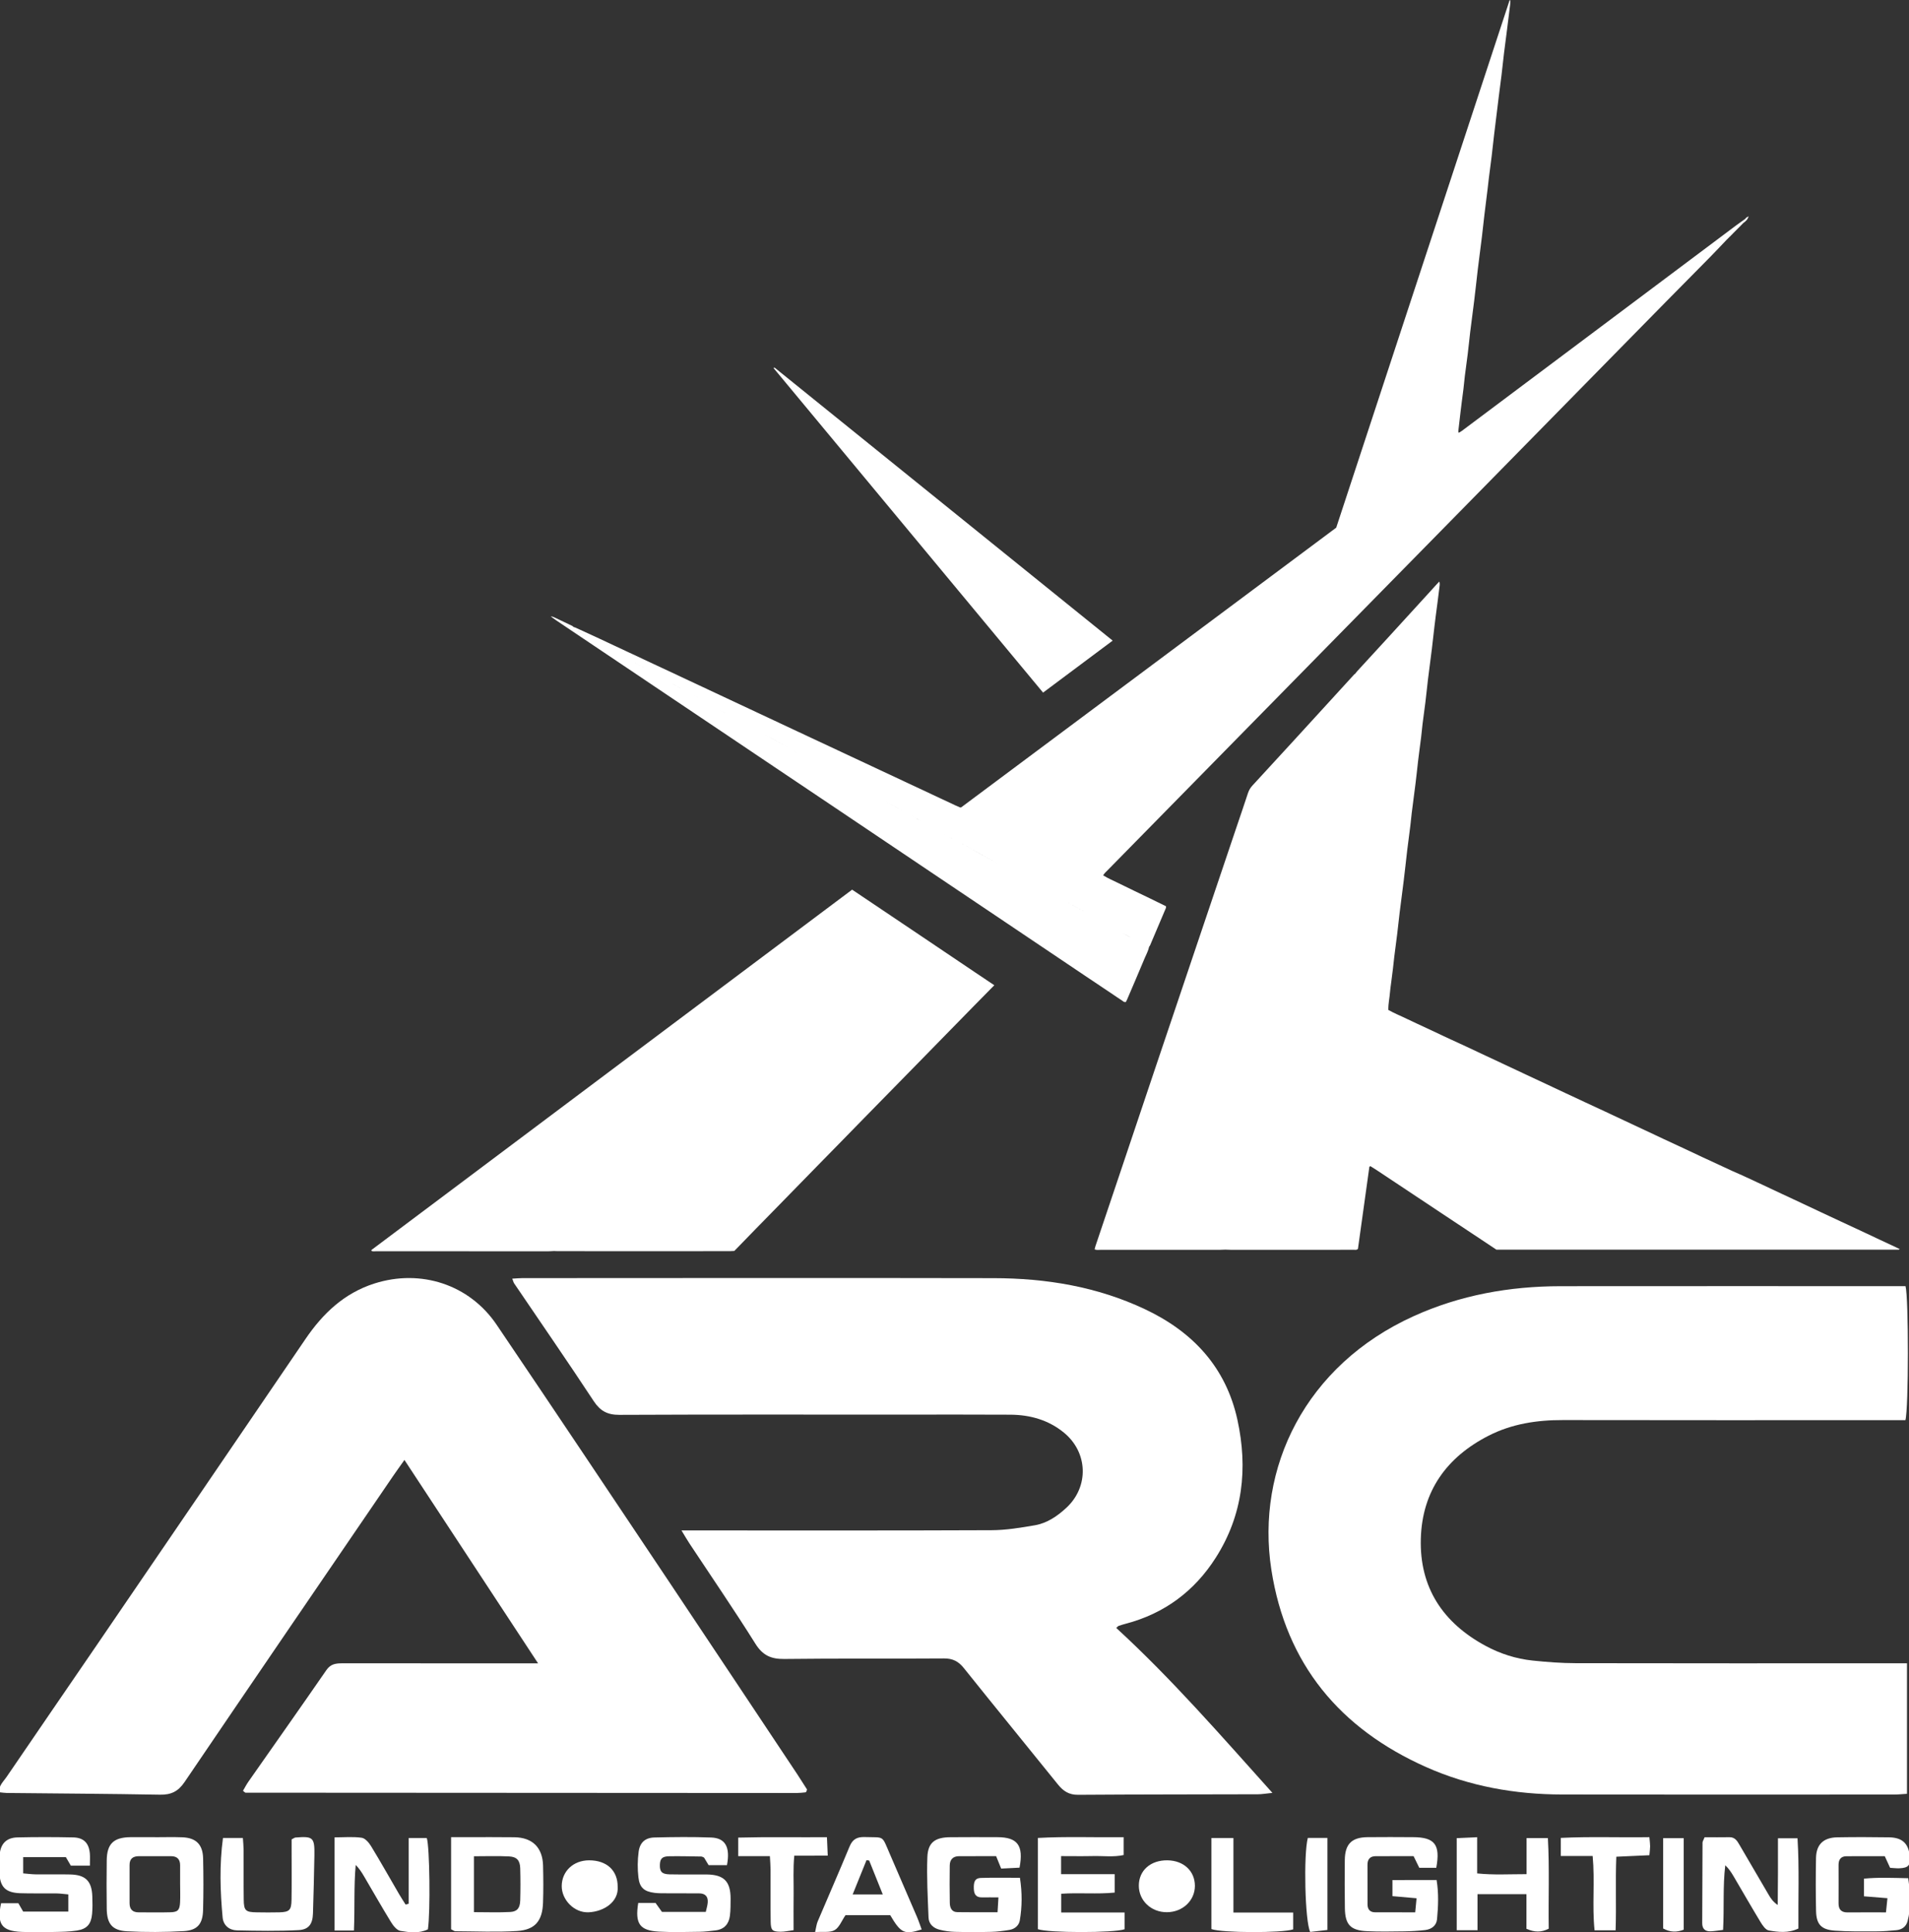
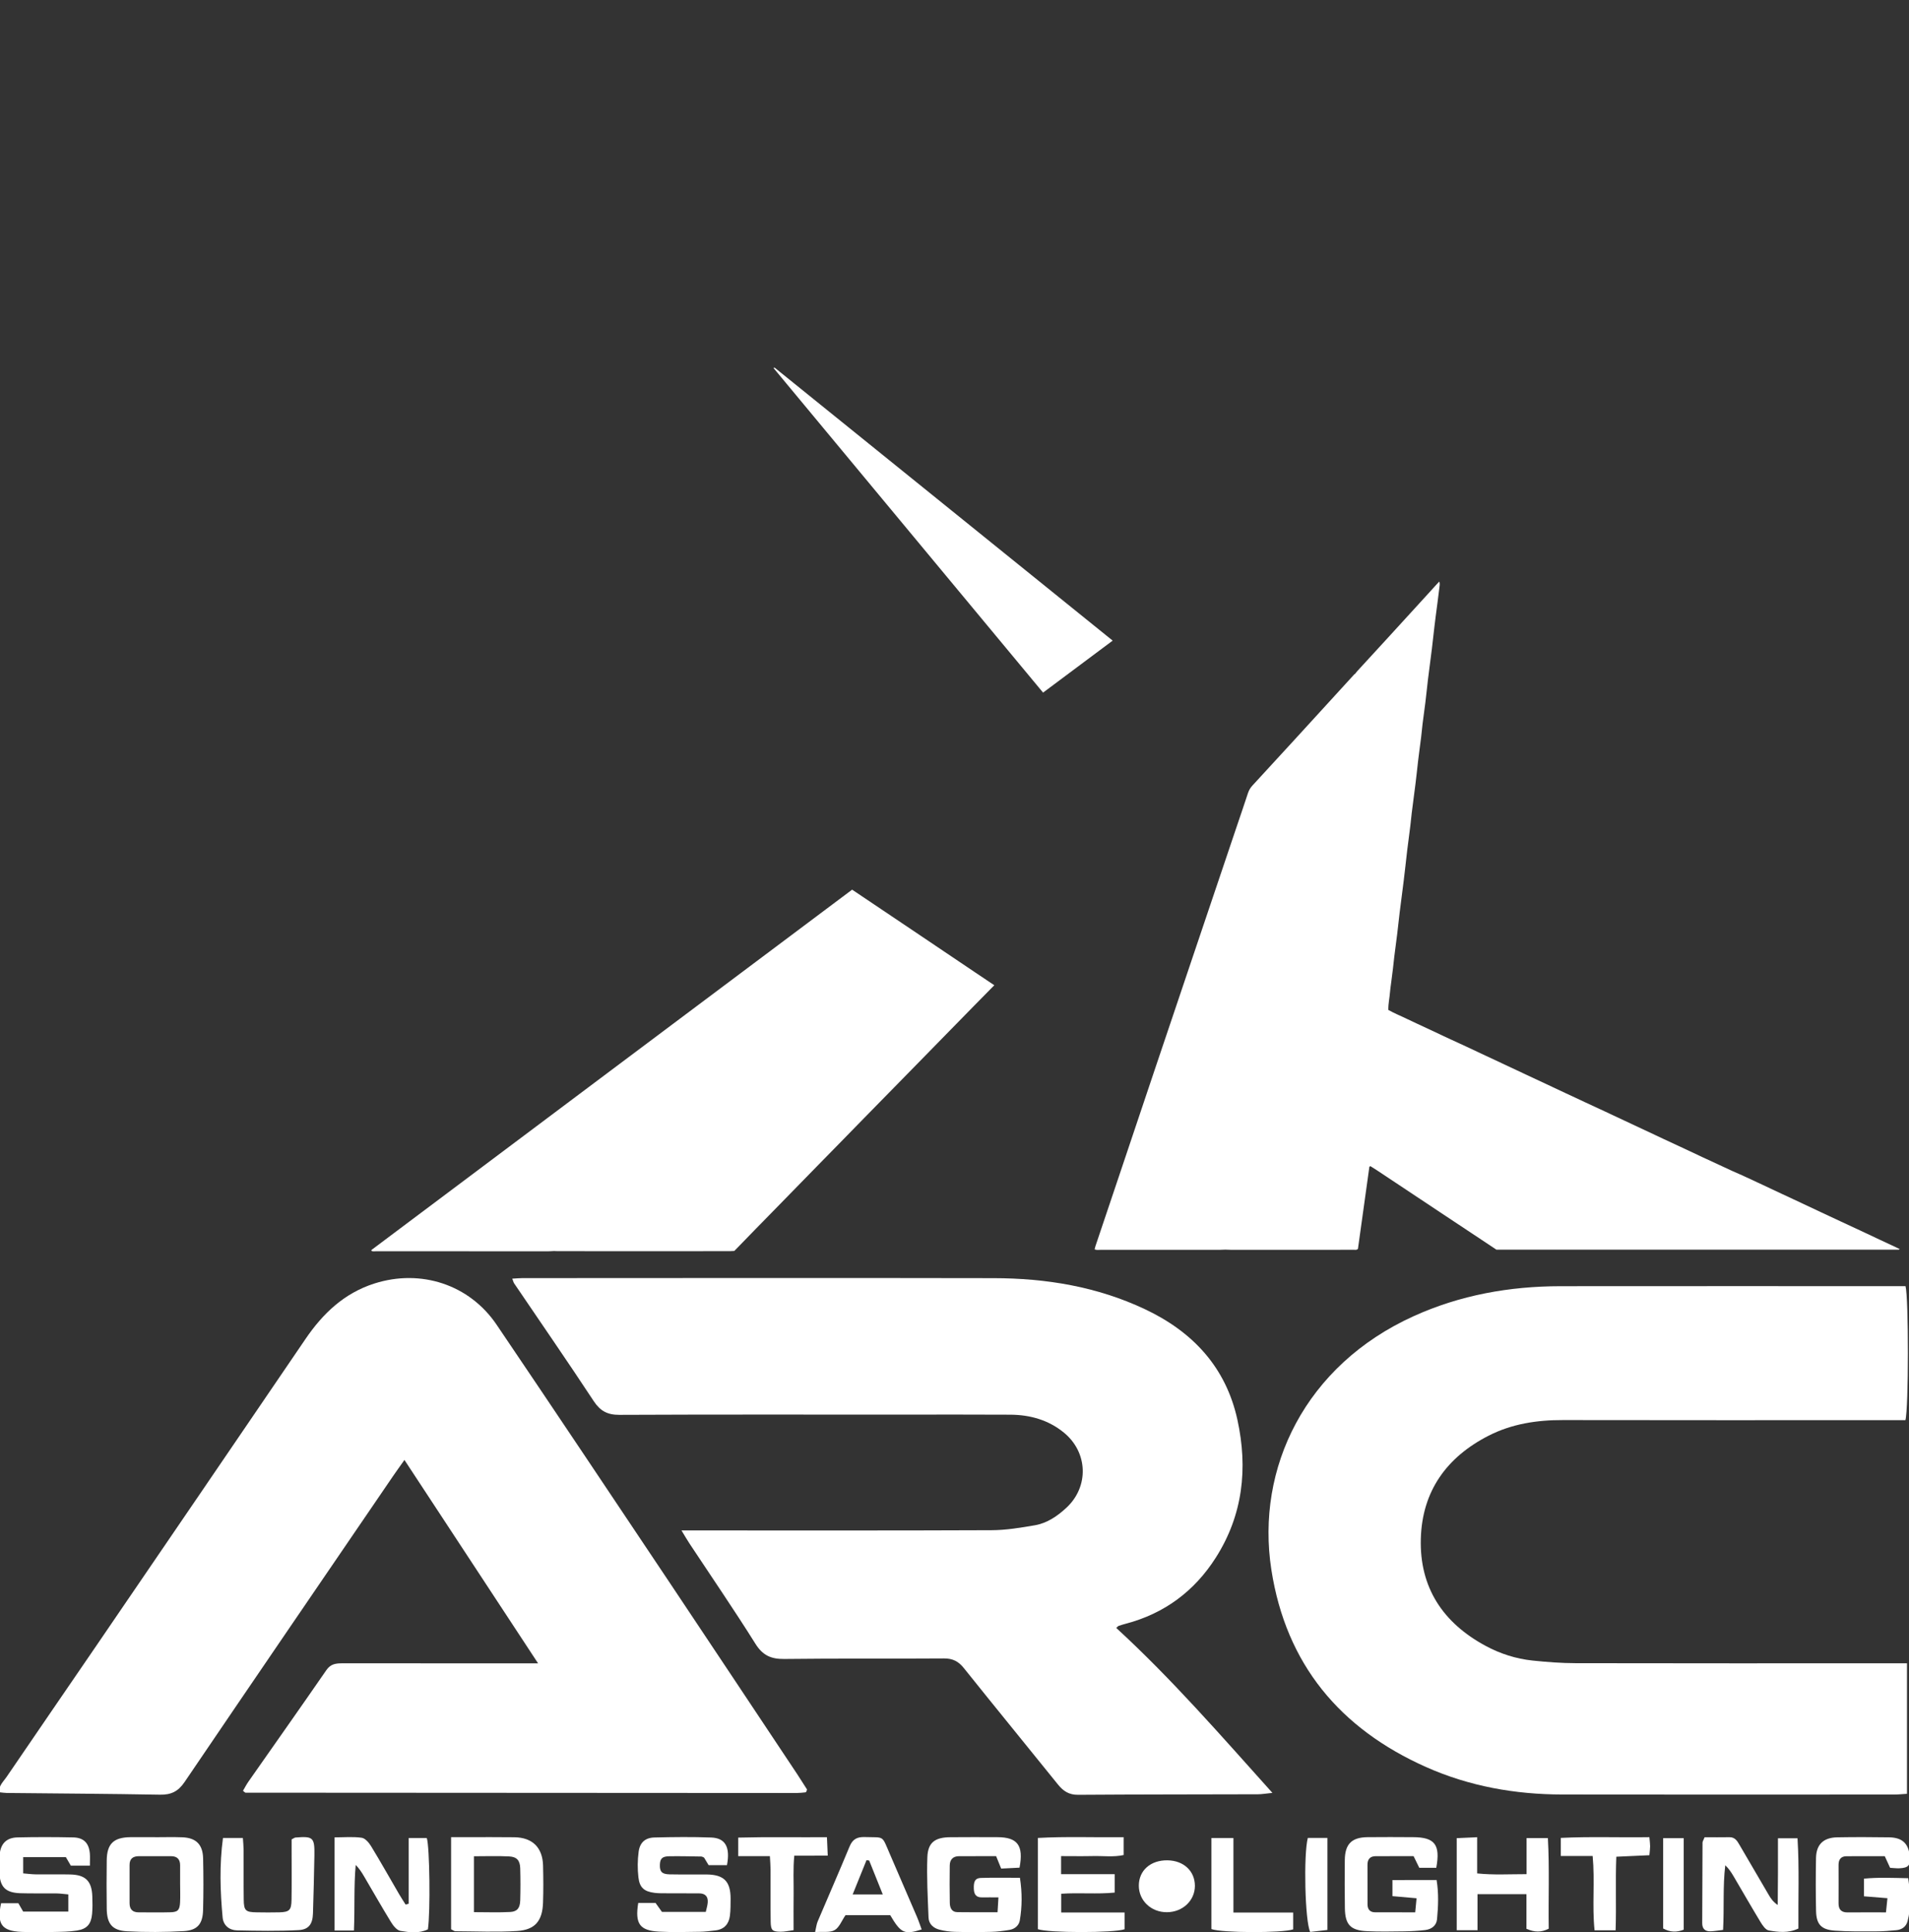
<svg xmlns="http://www.w3.org/2000/svg" version="1.1" id="Layer_1" x="0px" y="0px" viewBox="0 0 494 500" style="enable-background:new 0 0 494 500;" xml:space="preserve">
  <rect x="0" y="0" width="494" height="500" fill="#333333" stroke="none" />
  <style type="text/css">
	.st0{fill-rule:evenodd;clip-rule:evenodd;fill:#FFFFFF;}
</style>
  <g>
    <path class="st0" d="M41.4,464.4c2.86,0.05,4.7-0.83,6.35-3.26c17.93-26.44,35.96-52.8,53.96-79.18c0.84-1.23,1.71-2.43,2.95-4.18   c11.62,17.68,22.95,34.93,34.58,52.63c-1.84,0-3.01,0-4.17,0c-15.49,0-30.98,0.01-46.47-0.01c-1.65,0-3.02,0.13-4.13,1.74   c-6.67,9.67-13.46,19.26-20.19,28.89c-0.53,0.76-0.95,1.59-1.4,2.36c0.35,0.26,0.51,0.49,0.67,0.49   c47.54,0.04,95.07,0.06,142.61,0.08c0.74,0,1.48-0.09,2.22-0.16c0.09-0.01,0.2-0.09,0.26-0.16c0.06-0.08,0.07-0.2,0.19-0.61   c-0.74-1.15-1.58-2.5-2.45-3.82c-11.01-16.54-22-33.09-33.04-49.61c-14.91-22.29-29.79-44.59-44.82-66.8   c-7.05-10.43-19.63-14.5-31.63-10.68c-7.82,2.49-13.34,7.75-17.85,14.38c-18.15,26.67-36.34,53.32-54.53,79.96   c-7.59,11.12-15.23,22.2-22.8,33.33c-0.79,1.17-2.03,2.2-1.97,3.97c0.73,0.07,1.35,0.18,1.97,0.19   C14.93,464.09,28.17,464.16,41.4,464.4z" />
    <path class="st0" d="M291.35,420.15c10-2.64,17.76-8.43,23.28-17.11c7.02-11.03,8.32-23.12,5.58-35.66   c-2.98-13.6-11.54-22.76-23.91-28.6c-12.39-5.85-25.58-8.02-39.14-8.04c-40.66-0.08-81.33-0.02-121.99-0.01   c-0.75,0-1.5,0.08-2.61,0.14c0.26,0.66,0.32,0.98,0.49,1.22c6.87,10.14,13.85,20.22,20.58,30.45c1.7,2.58,3.57,3.58,6.64,3.57   c24.29-0.11,48.58-0.06,72.87-0.06c9.43,0,18.87-0.04,28.3,0.02c5.12,0.03,9.87,1.35,13.9,4.66c6.21,5.1,6.5,13.96,0.62,19.42   c-2.33,2.16-4.97,3.98-8.14,4.53c-3.72,0.64-7.49,1.27-11.24,1.28c-25.26,0.11-50.53,0.06-75.8,0.06c-1.25,0-2.51,0-4.43,0   c0.96,1.57,1.53,2.57,2.17,3.53c5.68,8.59,11.51,17.09,16.98,25.82c1.88,2.99,4.04,3.95,7.44,3.91   c13.77-0.17,27.54-0.04,41.31-0.14c2.3-0.02,3.79,0.76,5.2,2.53c8.06,10.08,16.24,20.05,24.33,30.1c1.38,1.71,2.86,2.68,5.21,2.66   c15.51-0.11,31.01-0.09,46.52-0.14c1.03,0,2.05-0.19,3.76-0.36c-13.41-14.94-26.1-29.55-40.41-42.68c0.33-0.29,0.46-0.48,0.63-0.54   C290.1,420.5,290.73,420.32,291.35,420.15z" />
    <path class="st0" d="M404.27,464.35c28.63,0.05,57.26,0.02,85.89,0.01c1.03,0,2.07-0.11,3.32-0.19c0-11.3,0-22.35,0-33.77   c-1.48,0-2.73,0-3.98,0c-27.24,0-54.49,0.03-81.73-0.03c-3.73-0.01-7.46-0.29-11.17-0.68c-4.28-0.45-8.36-1.75-12.16-3.8   c-11.02-5.94-17.12-15.07-16.77-27.72c0.34-12.32,6.68-21.12,17.55-26.67c6.02-3.07,12.51-4.06,19.24-4.04   c28.31,0.06,56.62,0.02,84.93,0.02c1.26,0,2.52,0,3.68,0c0.85-2.95,0.86-31.69,0.03-34.67c-0.87,0-1.82,0-2.76,0   c-28.84,0-57.69-0.02-86.53,0.01c-13.17,0.02-25.91,2.28-37.98,7.75c-28.02,12.69-40.92,39.29-36.83,65.64   c3.79,24.41,17.74,41.11,40.04,51.04C380.23,462.23,392.07,464.33,404.27,464.35z" />
    <path class="st0" d="M182.86,485.04c-3.2-0.04-6.4,0.04-9.6-0.03c-1.98-0.04-2.56-0.7-2.5-2.47c0.05-1.6,0.59-2.18,2.43-2.21   c2.77-0.05,5.54,0.03,8.31,0.07c0.2,0,0.39,0.15,0.69,0.27c0.38,0.63,0.81,1.34,1.18,1.96c1.7,0,3.25,0,4.75,0   c0.88-4.64-0.39-7-4.05-7.15c-4.9-0.19-9.81-0.13-14.71-0.01c-2.39,0.06-3.78,1.29-4.1,3.7c-0.29,2.18-0.31,4.46-0.05,6.65   c0.31,2.66,1.51,3.64,4.18,3.98c1.05,0.13,2.13,0.1,3.19,0.11c2.77,0.02,5.55,0.02,8.32,0.02c1.61,0,2.37,0.83,2.24,2.4   c-0.07,0.79-0.32,1.57-0.5,2.39c-4,0-7.71,0-11.35,0c-0.63-0.87-1.17-1.63-1.65-2.31c-1.57,0-2.93,0-4.48,0   c-0.88,5.38,0.37,7.14,5.33,7.42c3.51,0.2,7.04,0.09,10.56,0.04c1.38-0.02,2.75-0.2,4.13-0.36c2.23-0.27,3.43-1.65,3.7-3.78   c0.19-1.47,0.17-2.97,0.18-4.46C189.05,486.83,187.33,485.09,182.86,485.04z" />
    <path class="st0" d="M253.8,485.94c-1.47,0.05-1.87,0.92-1.8,2.8c0.05,1.38,0.54,2.25,2.07,2.23c1.35-0.02,2.71,0,4.3,0   c-0.09,1.46-0.15,2.47-0.23,3.84c-3.63,0-7.02,0.04-10.41-0.02c-1.53-0.03-1.93-1.22-1.95-2.46c-0.06-3.21-0.05-6.41-0.01-9.62   c0.02-1.52,0.84-2.39,2.4-2.4c3.19-0.02,6.37-0.01,9.6-0.01c0.44,1.1,0.79,1.95,1.31,3.22c1.75-0.09,3.29-0.16,4.75-0.24   c1.1-5.76-0.52-7.88-5.73-7.89c-4.06-0.01-8.12-0.03-12.18,0.01c-3.94,0.03-5.79,1.34-5.94,5.12c-0.2,5.21,0.1,10.45,0.3,15.67   c0.06,1.67,1.26,2.73,2.8,3.13c1.33,0.35,2.73,0.53,4.1,0.57c3.1,0.08,6.2,0.08,9.29,0c1.59-0.04,3.18-0.24,4.75-0.5   c1.37-0.23,2.45-1.13,2.68-2.47c0.6-3.56,0.63-7.15,0.03-11.02C260.37,485.91,257.09,485.83,253.8,485.94z" />
    <path class="st0" d="M493.79,486.01c-4.01-0.08-7.69-0.25-11.45,0.11c0,1.72,0,3.03,0,4.57c2.09,0.17,3.95,0.32,6.08,0.49   c-0.14,1.32-0.25,2.41-0.38,3.67c-3.56,0-6.76-0.02-9.95,0.01c-1.61,0.01-2.33-0.77-2.32-2.35c0.02-3.31,0.01-6.62,0-9.93   c0-1.41,0.6-2.25,2.07-2.26c3.29-0.02,6.58-0.01,9.89-0.01c0.5,1.09,0.89,1.93,1.38,3.01c0.96,0.05,1.71,0.16,2.44,0.12   c2.29-0.11,2.84-0.74,2.66-2.96c-0.28-3.4-1.88-4.99-5.36-5.05c-4.48-0.07-8.97-0.08-13.45,0c-3.54,0.07-5.39,1.85-5.46,5.31   c-0.09,4.59-0.09,9.19,0.01,13.78c0.08,3.43,1.34,4.81,4.87,5.06c3.51,0.25,7.04,0.2,10.56,0.19c1.81,0,3.62-0.14,5.42-0.32   c1.38-0.14,2.46-0.93,2.82-2.28C494.59,493.52,494.35,489.86,493.79,486.01z" />
    <path class="st0" d="M18.17,485.04c-2.99-0.07-5.98,0-8.97-0.03c-1.03-0.01-2.05-0.16-3.2-0.25c0-1.54,0-2.75,0-4.21   c3.81,0,7.39,0,11.04,0c0.43,0.73,0.84,1.44,1.29,2.21c1.52,0,2.99,0,4.93,0c0-1.27,0.07-2.22-0.01-3.15   c-0.24-2.7-1.58-4.1-4.32-4.16c-4.8-0.1-9.61-0.11-14.41,0c-2.79,0.06-4.32,1.57-4.6,4.35c-0.16,1.59-0.13,3.2-0.07,4.8   c0.15,3.69,1.6,5.16,5.37,5.29c3.09,0.1,6.19,0.01,9.29,0.05c1.03,0.01,2.05,0.17,3.17,0.26c0,1.63,0,2.93,0,4.45   c-4.09,0-7.88,0-11.68,0c-0.45-0.78-0.86-1.49-1.25-2.17c-1.6,0-3.05,0-4.47,0c-1.15,5.38,0.14,7.2,5.28,7.42   c2.77,0.12,5.55,0.07,8.33,0.02c2.02-0.04,4.06-0.06,6.04-0.37c2.59-0.41,3.66-1.67,3.9-4.3c0.14-1.48,0.11-2.99,0.06-4.48   C23.77,486.77,22.16,485.13,18.17,485.04z" />
    <path class="st0" d="M465.15,475.67c-1.89,0-3.31,0-5.06,0c0,3.12,0.01,5.98,0,8.84c-0.01,2.81-0.04,5.62-0.06,8.43   c-1.17-0.79-1.76-1.65-2.29-2.55c-2.54-4.33-5.08-8.66-7.6-13c-0.6-1.04-1.18-2.02-2.62-1.99c-2.12,0.04-4.24,0.01-6.41,0.01   c-0.32,0.79-0.54,1.09-0.54,1.38c-0.04,6.94-0.05,13.89-0.08,20.83c-0.01,1.48,0.75,2.18,2.17,2.13c1.01-0.04,2.02-0.22,3.23-0.36   c0.31-5.76-0.1-11.23,0.57-16.73c0.94,0.9,1.56,1.86,2.14,2.84c2.33,3.96,4.61,7.94,6.99,11.87c0.52,0.86,1.31,2.02,2.13,2.16   c2.46,0.42,5.02,0.75,7.66-0.5C465.31,491.22,465.63,483.47,465.15,475.67z" />
    <path class="st0" d="M47.17,475.42c-2.35-0.09-4.7-0.02-7.04-0.02c0,0,0-0.01,0-0.01c-2.13,0-4.27-0.02-6.4,0   c-4.33,0.06-6.05,1.7-6.11,5.98c-0.06,4.16-0.05,8.33,0,12.5c0.04,3.89,1.36,5.65,5.22,5.87c4.89,0.27,9.82,0.24,14.71-0.04   c3.55-0.21,4.9-1.86,5-5.41c0.12-4.48,0.11-8.97,0.01-13.46C52.46,477.26,50.71,475.55,47.17,475.42z M46.6,492.24   c-0.1,2-0.56,2.52-2.44,2.58c-2.76,0.08-5.53,0.02-8.3,0.02c-1.58,0-2.33-0.81-2.33-2.37c0-3.3,0.01-6.6,0-9.9   c0-1.64,0.92-2.26,2.43-2.26c2.77,0,5.53,0,8.3,0c1.56,0,2.35,0.78,2.35,2.35c-0.01,1.6,0,3.19,0,4.79   C46.61,489.05,46.68,490.65,46.6,492.24z" />
    <path class="st0" d="M360.33,486.49c0,1.41,0,2.63,0,4.16c2.12,0.19,4.07,0.36,6.24,0.55c-0.12,1.27-0.22,2.28-0.35,3.64   c-3.63,0-7.02,0.01-10.4-0.01c-1.32-0.01-1.93-0.77-1.94-2.04c-0.02-3.42,0-6.83-0.01-10.25c-0.01-1.44,0.67-2.22,2.11-2.23   c3.29-0.02,6.57-0.01,9.82-0.01c0.57,1.17,1.02,2.09,1.47,3.01c1.51,0,2.88,0,4.4,0c1.11-6-0.4-7.9-5.98-7.92   c-3.95-0.02-7.9-0.05-11.84,0c-4.07,0.05-5.8,1.79-5.85,5.9c-0.05,4.16-0.04,8.33,0.02,12.49c0.07,4.27,1.45,5.74,5.77,5.94   c3.19,0.15,6.4,0.08,9.6,0.04c1.81-0.03,3.62-0.13,5.42-0.34c1.62-0.2,2.9-1.12,3.06-2.81c0.31-3.35,0.46-6.73-0.12-10.14   C367.85,486.49,364.16,486.49,360.33,486.49z" />
    <path class="st0" d="M105.76,475.61c0,5.8,0,11.4,0,17c-0.27,0.07-0.53,0.15-0.8,0.22c-0.56-0.89-1.13-1.76-1.66-2.66   c-2.42-4.15-4.77-8.34-7.27-12.44c-0.56-0.92-1.53-2.06-2.44-2.19c-2.26-0.32-4.6-0.1-7.01-0.1c0,8.26,0,16.1,0,24.11   c1.73,0,3.23,0,5.01,0c0.25-5.85-0.05-11.42,0.46-16.98c0.92,0.96,1.56,1.93,2.14,2.93c2.33,3.96,4.59,7.95,6.99,11.86   c0.58,0.94,1.51,2.13,2.44,2.28c2.36,0.4,4.84,0.71,7.11-0.4c0.67-4.38,0.46-21.54-0.29-23.63   C109.01,475.61,107.56,475.61,105.76,475.61z" />
    <path class="st0" d="M133.12,475.41c-4.16-0.06-8.31-0.02-12.47-0.02c-1.24,0-2.49,0-3.92,0c0,8.19,0,15.93,0,23.83   c0.54,0.25,0.82,0.51,1.11,0.51c5.32,0.02,10.66,0.27,15.97-0.06c4.66-0.3,6.55-2.62,6.71-7.31c0.11-3.19,0.09-6.39,0.01-9.59   C140.42,478.09,137.8,475.48,133.12,475.41z M134.62,491.76c-0.06,1.97-0.77,2.89-2.6,2.99c-3.06,0.16-6.13,0.04-9.38,0.04   c0-5.05,0-9.6,0-14.46c3.15,0,6.12-0.11,9.07,0.04c2.04,0.1,2.84,1.02,2.91,3.07C134.7,486.21,134.7,488.99,134.62,491.76z" />
    <path class="st0" d="M274.61,490.03c4.73-0.32,9.29,0.15,13.84-0.3c0-1.76,0-3.09,0-4.77c-4.75,0-9.3,0-13.87,0   c0-1.7,0-3.04,0-4.67c2.85,0,5.5,0.05,8.15-0.01c2.71-0.07,5.47,0.32,8.04-0.27c0-1.7,0-3.03,0-4.61   c-7.55,0.08-14.85-0.22-22.19,0.19c0,8.15,0,15.91,0,23.61c2.74,0.98,19.64,0.99,22.43,0.02c0-1.26,0-2.59,0-4.34   c-5.59,0-10.98,0-16.4,0C274.61,493.03,274.61,491.61,274.61,490.03z" />
    <path class="st0" d="M230.22,479.63c-2.1-4.85-1.27-4.11-6.48-4.27c-1.97-0.06-3.12,0.57-3.9,2.46   c-2.68,6.49-5.51,12.92-8.25,19.39c-0.3,0.71-0.38,1.52-0.66,2.74c2.01-0.15,3.83,0.19,5.05-0.51c1.21-0.69,1.83-2.44,2.81-3.86   c3.8,0,7.72,0,11.58,0c2.77,4.69,3.65,5.1,8.13,3.69c-0.4-1.08-0.75-2.17-1.2-3.22C234.96,490.58,232.59,485.1,230.22,479.63z    M220.65,490.2c1.25-3.09,2.41-5.97,3.58-8.86c0.23,0.03,0.46,0.06,0.69,0.09c1.13,2.83,2.27,5.66,3.52,8.78   C225.7,490.2,223.4,490.2,220.65,490.2z" />
    <path class="st0" d="M76.48,475.48c-0.28,0.02-0.54,0.25-1.02,0.49c0,1.01,0,2.07,0,3.13c0,4.17,0.05,8.34-0.02,12.5   c-0.04,2.7-0.56,3.17-3.2,3.24c-1.92,0.05-3.85,0.03-5.77,0c-2.93-0.04-3.36-0.42-3.4-3.32c-0.06-4.27,0-8.55-0.03-12.82   c-0.01-1.02-0.12-2.05-0.19-3.1c-1.91,0-3.47,0-5.15,0c-0.94,6.98-0.72,13.78-0.09,20.57c0.19,2.06,1.73,3.3,3.73,3.34   c5.31,0.11,10.64,0.21,15.94-0.07c2.67-0.14,3.62-1.63,3.71-4.32c0.15-5.01,0.29-10.02,0.37-15.04   C81.43,475.46,81.03,475.11,76.48,475.48z" />
    <path class="st0" d="M400.55,475.62c-1.97,0-3.53,0-5.51,0c0,3.12,0,6.05,0,9.34c-4.58,0-8.47,0.25-12.79-0.19   c0-3.16,0-6.09,0-9.37c-2.07,0.09-3.68,0.16-5.29,0.24c0,8.16,0,15.9,0,23.83c1.82,0,3.43,0,5.38,0c0-3.25,0-6.2,0-9.33   c4.33,0,8.3,0,12.66,0c0,3.15,0,6.09,0,8.96c2.09,0.91,3.79,0.98,5.77-0.03C400.65,491.29,400.99,483.47,400.55,475.62z" />
    <path class="st0" d="M319.18,475.61c-2.08,0-3.72,0-5.7,0c0,8.14,0,15.88,0,23.56c2.66,1,18.23,1.05,21.16,0.08   c0-1.27,0-2.6,0-4.35c-5.13,0-10.09,0-15.46,0C319.18,488.27,319.18,482.04,319.18,475.61z" />
    <path class="st0" d="M214.2,480.17c-0.08-1.76-0.14-3.14-0.21-4.77c-7.91,0.05-15.41-0.1-22.96,0.1c0,1.75,0,3.09,0,4.8   c2.77,0,5.38,0,8.2,0c0.07,1.39,0.16,2.43,0.17,3.46c0.02,4.48-0.03,8.95,0.03,13.43c0.03,2.29,0.39,2.65,2.58,2.67   c1.01,0.01,2.03-0.24,3.35-0.41c0-3.35-0.03-6.43,0.01-9.5c0.04-3.14-0.17-6.31,0.17-9.77   C208.55,480.17,211.17,480.17,214.2,480.17z" />
    <path class="st0" d="M403.89,475.58c0,1.64,0,2.95,0,4.68c2.81,0,5.42,0,8.25,0c0.61,6.58-0.17,12.85,0.49,19.24   c1.94,0,3.56,0,5.45,0c0.21-6.49-0.08-12.73,0.18-19.05c3.13-0.14,5.84-0.26,8.56-0.39c0.09-1.04,0.19-1.67,0.19-2.3   c0-0.62-0.09-1.24-0.19-2.37C419.01,475.51,411.5,475.2,403.89,475.58z" />
-     <path class="st0" d="M152.41,481.38c-4.04,0.02-7.01,2.82-7.05,6.63c-0.03,3.62,3.27,7,6.98,6.82c3.94-0.19,7.78-2.69,7.5-6.61   C159.86,484,156.99,481.36,152.41,481.38z" />
    <path class="st0" d="M302.11,481.38c-4.37-0.06-7.4,2.62-7.41,6.54c-0.01,3.88,3.16,6.89,7.24,6.89c4.1-0.01,7.28-3.01,7.27-6.86   C309.18,484.12,306.28,481.44,302.11,481.38z" />
    <path class="st0" d="M430.38,499.02c1.82,1,3.52,1.02,5.32,0.31c0-7.92,0-15.75,0-23.68c-1.85,0-3.47,0-5.32,0   C430.38,483.6,430.38,491.32,430.38,499.02z" />
    <path class="st0" d="M339.04,499.91c1.41-0.16,2.91-0.33,4.46-0.51c0-8.1,0-15.82,0-23.82c-2.02,0-3.57,0-5.07,0   C337.3,479.87,337.68,497.13,339.04,499.91z" />
    <path class="st0" d="M445.74,301.83c-1.7-0.79-3.4-1.57-5.1-2.36c-1.7-0.79-3.39-1.6-5.08-2.39c-1.7-0.79-3.4-1.57-5.1-2.37   c-1.69-0.79-3.39-1.6-5.08-2.39c-1.7-0.79-3.4-1.58-5.09-2.38c-1.69-0.8-3.39-1.6-5.09-2.39c-1.69-0.79-3.4-1.57-5.09-2.36   c-1.7-0.79-3.4-1.58-5.1-2.38c-1.69-0.79-3.39-1.59-5.08-2.39c-1.7-0.79-3.4-1.58-5.09-2.38c-1.7-0.79-3.39-1.59-5.09-2.39   c-1.69-0.79-3.39-1.58-5.09-2.38c-1.7-0.8-3.39-1.6-5.08-2.39c-1.7-0.79-3.4-1.56-5.1-2.35c-1.7-0.79-3.39-1.6-5.08-2.39   c-1.7-0.8-3.41-1.56-5.09-2.38c-1.67-0.82-3.42-1.51-5.05-2.43c-0.04-1.61,0.33-3.12,0.44-4.66c0.06-0.79,0.19-1.58,0.29-2.37   c0.16-1.2,0.32-2.41,0.46-3.62c0.13-1.07,0.23-2.14,0.36-3.21c0.24-1.94,0.51-3.89,0.75-5.84c0.23-1.86,0.41-3.72,0.64-5.58   c0.33-2.69,0.7-5.38,1.03-8.07c0.33-2.69,0.62-5.39,0.93-8.09c0.1-0.88,0.22-1.76,0.34-2.64c0.15-1.21,0.31-2.41,0.46-3.62   c0.13-1.07,0.22-2.14,0.35-3.21c0.33-2.6,0.68-5.19,1-7.79c0.24-1.9,0.43-3.81,0.65-5.72c0.11-0.93,0.23-1.85,0.35-2.78   c0.15-1.16,0.31-2.32,0.45-3.48c0.13-1.11,0.23-2.24,0.36-3.35c0.23-1.85,0.5-3.71,0.73-5.56c0.24-1.95,0.43-3.91,0.66-5.86   c0.33-2.69,0.7-5.38,1.03-8.07c0.23-1.86,0.42-3.72,0.64-5.58c0.11-0.97,0.23-1.95,0.36-2.92c0.14-1.11,0.3-2.23,0.44-3.34   c0.17-1.3,0.34-2.6,0.49-3.89c0.06-0.5,0.18-1-0.01-1.6c-0.28,0.3-0.51,0.52-0.73,0.76c-0.69,0.76-1.38,1.53-2.08,2.29   c-3.51,3.84-7.02,7.69-10.53,11.53c-2.63,2.87-5.27,5.73-7.9,8.6c-0.22,0.24-0.41,0.5-0.61,0.75c-0.04,0.02-0.09,0.02-0.13,0.05   c-2.18,2.39-4.36,4.78-6.54,7.16c-3.03,3.32-6.07,6.64-9.11,9.96c-3.58,3.9-7.16,7.81-10.75,11.7c-0.52,0.56-0.88,1.18-1.13,1.91   c-0.92,2.8-1.87,5.58-2.82,8.38c-3.55,10.53-7.11,21.07-10.66,31.6c-3.57,10.58-7.13,21.16-10.7,31.75   c-3.01,8.94-6.01,17.89-9.01,26.83c-2.1,6.24-4.2,12.48-6.3,18.73c-0.08,0.25-0.13,0.51-0.21,0.8c0.56,0.23,1.09,0.12,1.59,0.12   c10.28,0.01,20.55,0.01,30.82,0c0.47,0,0.94-0.03,1.4-0.05c0.51,0.02,1.03,0.05,1.55,0.05c6.85,0,13.7,0,20.55,0   c3.76,0,7.51,0,11.26-0.01c0.32,0,0.66,0.1,0.98-0.25c0.98-7.02,1.96-14.1,2.95-21.18c0.01-0.07,0.13-0.12,0.25-0.22   c2.21,1.35,4.34,2.87,6.54,4.29c2.2,1.44,4.37,2.91,6.56,4.36c2.14,1.43,4.29,2.85,6.44,4.28c2.19,1.45,4.38,2.9,6.56,4.35   c2.19,1.45,4.37,2.9,6.53,4.34c34.73,0,69.4,0,104.08,0c0.07,0,0.14-0.08,0.28-0.16c-1.74-0.82-3.43-1.6-5.12-2.4   c-1.69-0.8-3.39-1.6-5.08-2.39c-1.69-0.79-3.4-1.58-5.1-2.37c-1.69-0.79-3.4-1.58-5.09-2.38c-1.7-0.79-3.39-1.59-5.08-2.39   c-1.7-0.79-3.4-1.58-5.1-2.38c-1.69-0.79-3.39-1.59-5.08-2.39c-1.69-0.79-3.4-1.58-5.1-2.37   C449.13,303.42,447.43,302.62,445.74,301.83z" />
    <path class="st0" d="M97.42,323.77c14.79,0.02,29.56,0.02,44.35,0.02c0.52,0,1.03-0.05,1.55-0.07c0.31,0,0.65,0.03,0.99,0.03   c14.86,0.02,29.74,0.02,44.59,0c0.38,0,0.74-0.03,1.12-0.05c0.45-0.45,0.87-0.89,1.3-1.33c2.73-2.83,5.49-5.65,8.25-8.46   c3.97-4.05,7.93-8.11,11.88-12.16c4.06-4.12,8.07-8.25,12.1-12.37c3.94-4.01,7.87-8.04,11.81-12.05c3.97-4.06,7.91-8.11,11.9-12.16   c3.14-3.23,6.3-6.42,9.46-9.64c0.18-0.19,0.4-0.37,0.58-0.59c-1.61-1.08-3.2-2.15-4.82-3.23c-4.66-3.14-9.3-6.26-13.96-9.4   c-0.16-0.1-0.34-0.23-0.49-0.33c-5.85-3.92-11.67-7.85-17.52-11.77c-41.46,31.05-82.87,62.11-124.32,93.19   c-0.04,0.03-0.07,0.16-0.11,0.26C96.48,323.89,96.97,323.77,97.42,323.77z" />
-     <path class="st0" d="M171.97,179.37c4.91,3.3,9.79,6.58,14.7,9.87c5.02,3.37,10.04,6.75,15.06,10.12c4.8,3.21,9.57,6.44,14.36,9.64   c10.04,6.75,20.06,13.48,30.09,20.23c4.82,3.24,9.64,6.49,14.48,9.73c6.57,4.43,13.15,8.84,19.72,13.26   c2.4,1.62,4.82,3.24,7.24,4.85c0.49,0.33,0.96,0.66,1.46,0.99c0.45,0.3,0.9,0.59,1.34,0.89c0.27,0.17,0.49,0.47,0.94,0.31   c0.09-0.21,0.22-0.45,0.34-0.7c1.5-3.52,3.03-7.05,4.5-10.59c0.43-0.99,0.94-1.94,1.17-3c0,0,0,0-0.01,0   c0.08-0.11,0.19-0.21,0.24-0.33c1.37-3.23,2.75-6.45,4.11-9.69c0.04-0.11,0.02-0.25,0.03-0.44c-1.35-0.66-2.7-1.32-4.04-1.98   c-1.35-0.65-2.7-1.3-4.05-1.95c-1.39-0.67-2.79-1.34-4.17-2.03c-1.33-0.67-2.71-1.22-4.02-2.05c0.38-0.61,0.89-1.04,1.34-1.5   c4.23-4.32,8.47-8.63,12.71-12.94c4.96-5.05,9.92-10.1,14.88-15.15c4.8-4.88,9.59-9.77,14.39-14.65c4.9-4.98,9.79-9.96,14.68-14.95   c4.8-4.88,9.6-9.76,14.39-14.65c4.93-5.01,9.86-10.03,14.78-15.04c4.83-4.92,9.65-9.83,14.49-14.75   c4.93-5.01,9.86-10.03,14.78-15.05c4.83-4.92,9.66-9.83,14.48-14.75c4.86-4.95,9.72-9.9,14.59-14.85   c3.92-3.98,7.85-7.93,11.76-11.91c1.41-1.44,2.78-2.91,4.18-4.37l0.06-0.07c0.09-0.02,0.16-0.07,0.17-0.17   c0.04-0.03,0.08-0.07,0.11-0.11c0.09-0.01,0.15-0.07,0.17-0.17c0.04-0.03,0.08-0.07,0.11-0.11c0.1-0.02,0.16-0.07,0.18-0.17   c0.04-0.03,0.08-0.07,0.11-0.11c0.1-0.02,0.16-0.08,0.18-0.18c0.04-0.03,0.08-0.06,0.11-0.11c0.1-0.02,0.16-0.07,0.18-0.18   l0.06-0.06c0.19-0.19,0.39-0.39,0.58-0.58l0.01-0.01c0.08-0.08,0.15-0.16,0.23-0.23l0.04-0.04c0.08-0.08,0.16-0.16,0.24-0.24   l0.04-0.04c0.08-0.08,0.16-0.16,0.24-0.25l0.04-0.03c0.08-0.08,0.16-0.17,0.24-0.25l0.04-0.03c0.08-0.08,0.17-0.17,0.25-0.25   l0.03-0.03c0.09-0.09,0.18-0.18,0.26-0.27v0c0.1-0.1,0.19-0.2,0.29-0.3L450.86,58c0.07-0.08,0.14-0.17,0.21-0.25   c0.92-0.69,1.12-0.92,1.45-1.78c-0.41,0.2-0.72,0.35-0.91,0.68c-0.8,0.57-1.62,1.13-2.4,1.72c-10.32,7.73-20.63,15.46-30.95,23.19   c-11.14,8.35-22.29,16.69-33.43,25.04c-2.18,1.63-4.35,3.26-6.53,4.89c-0.25,0.19-0.53,0.33-0.81,0.5   c-0.06-0.16-0.13-0.25-0.13-0.33c0.19-1.72,0.39-3.44,0.6-5.16c0.09-0.79,0.19-1.58,0.29-2.36c0.15-1.16,0.31-2.32,0.45-3.48   c0.13-1.12,0.23-2.24,0.36-3.35c0.23-1.86,0.5-3.71,0.73-5.56c0.24-1.95,0.43-3.9,0.66-5.85c0.33-2.69,0.7-5.38,1.03-8.07   c0.33-2.69,0.62-5.39,0.93-8.09c0.1-0.88,0.21-1.76,0.33-2.64c0.24-1.95,0.51-3.89,0.74-5.84c0.23-1.91,0.42-3.82,0.65-5.72   c0.26-2.18,0.54-4.36,0.81-6.54c0.12-0.98,0.22-1.95,0.34-2.93c0.24-1.9,0.5-3.8,0.73-5.71c0.23-1.9,0.42-3.81,0.65-5.72   c0.26-2.23,0.55-4.45,0.82-6.68c0.11-0.93,0.23-1.86,0.34-2.78c0.24-1.9,0.5-3.8,0.73-5.71c0.23-1.9,0.42-3.81,0.65-5.72   c0.24-1.95,0.51-3.89,0.75-5.84c0.27-2.14,0.53-4.27,0.8-6.4c0.03-0.28,0.07-0.56,0.06-0.84c0-0.23,0.11-0.49-0.14-0.68   c-14.97,45.53-29.94,91.05-44.89,136.55c-32.37,24.14-64.68,48.24-97,72.34c-0.04,0.03-0.08,0.04-0.13,0.05   c-0.05,0.01-0.09,0.01-0.18,0.02c-0.39-0.18-0.83-0.36-1.25-0.55c-7.72-3.62-15.44-7.23-23.16-10.85   c-5.89-2.76-11.79-5.52-17.69-8.28c-8.61-4.04-17.22-8.08-25.83-12.11c-8.82-4.14-17.64-8.27-26.47-12.39   c-1.69-0.79-3.4-1.56-5.1-2.34v-0.01c-0.18-0.05-0.36-0.12-0.53-0.17c0,0,0,0,0,0l-0.02-0.02c0,0,0,0-0.01,0.01   c-0.09-0.09-0.18-0.21-0.29-0.26c-1.46-0.7-2.91-1.4-4.37-2.08c-0.4-0.17-0.78-0.4-1.23-0.38c0.52,0.37,1.03,0.75,1.55,1.1   C153.37,166.87,162.67,173.11,171.97,179.37z M156.07,166.98c0.04,0.03,0.07,0.04,0.12,0.06C156.15,167.02,156.1,167,156.07,166.98   z M158.77,168.37c0.16,0.09,0.33,0.17,0.49,0.26C159.1,168.54,158.93,168.45,158.77,168.37z M159.81,168.94   c0.16,0.09,0.32,0.19,0.49,0.28C160.14,169.12,159.98,169.03,159.81,168.94z M192.85,187.26c0.47,0.24,0.94,0.48,1.4,0.74   C193.79,187.74,193.32,187.5,192.85,187.26z M195.31,188.68c0.07,0.03,0.15,0.06,0.22,0.1   C195.46,188.75,195.38,188.72,195.31,188.68z M209.07,196.32c0.38,0.21,0.76,0.41,1.14,0.61   C209.83,196.73,209.45,196.53,209.07,196.32z M212.45,198.22c0.02,0.01,0.04,0.02,0.06,0.03   C212.48,198.24,212.46,198.23,212.45,198.22z M263.69,226.55c0.36,0.2,0.71,0.41,1.07,0.61   C264.41,226.96,264.05,226.75,263.69,226.55z M295.62,244.24c0.24,0.12,0.49,0.25,0.73,0.38   C296.11,244.49,295.87,244.36,295.62,244.24z M293.72,243.24c-0.35-0.19-0.69-0.38-1.04-0.57   C293.02,242.86,293.37,243.05,293.72,243.24z M295.02,243.92c-0.31-0.16-0.63-0.33-0.94-0.49   C294.39,243.6,294.7,243.76,295.02,243.92z M292.59,242.62c-0.19-0.11-0.39-0.22-0.58-0.33c-0.72-0.44-1.47-0.84-2.22-1.25   c0.75,0.41,1.5,0.8,2.23,1.24C292.21,242.39,292.4,242.51,292.59,242.62z M280.45,235.81c-0.65-0.36-1.31-0.73-1.97-1.08   c-0.8-0.43-1.61-0.87-2.41-1.32c0.81,0.44,1.61,0.89,2.42,1.32C279.15,235.08,279.8,235.44,280.45,235.81z M248.21,217.93   c1.73,0.91,3.43,1.88,5.13,2.84c1.7,0.96,3.41,1.9,5.13,2.85c0.09,0.05,0.19,0.11,0.28,0.16c-0.09-0.05-0.19-0.1-0.28-0.16   c-1.7-0.94-3.43-1.88-5.13-2.84C251.63,219.8,249.93,218.84,248.21,217.93c-1.53-0.79-3.02-1.62-4.51-2.47   C245.19,216.31,246.69,217.14,248.21,217.93z M238.64,212.64c-0.35-0.19-0.71-0.39-1.06-0.58c-0.6-0.33-1.19-0.66-1.79-0.99   c0.59,0.33,1.19,0.66,1.78,0.99C237.93,212.25,238.29,212.45,238.64,212.64z M233.93,210.03c-0.49-0.27-0.99-0.55-1.48-0.82   c-1.52-0.84-3.03-1.68-4.55-2.53c1.52,0.84,3.03,1.68,4.54,2.52C232.94,209.49,233.44,209.76,233.93,210.03z M204.93,194.04   c1.04,0.66,2.18,1.17,3.25,1.77C207.1,195.2,205.96,194.7,204.93,194.04c-1.77-1.13-3.67-2.04-5.46-3.1   c-0.93-0.56-1.89-1.06-2.85-1.57c0.96,0.51,1.92,1.01,2.86,1.57C201.27,192,203.16,192.91,204.93,194.04z M187.77,184.5   c-0.14-0.07-0.29-0.15-0.43-0.22c-0.52-0.28-1.04-0.54-1.56-0.82c0.52,0.28,1.05,0.54,1.57,0.82   C187.49,184.35,187.63,184.42,187.77,184.5z M191.38,186.44c-0.17-0.1-0.34-0.2-0.51-0.3   C191.04,186.24,191.22,186.34,191.38,186.44z M190.19,185.76c-0.11-0.06-0.23-0.12-0.34-0.18   C189.96,185.64,190.08,185.7,190.19,185.76z M189.04,185.15c-0.29-0.15-0.59-0.3-0.88-0.45C188.45,184.85,188.75,185,189.04,185.15   z M180.9,180.66c0.27,0.17,0.55,0.33,0.84,0.49C181.45,180.99,181.17,180.83,180.9,180.66c-0.47-0.29-0.95-0.55-1.44-0.81   C179.94,180.11,180.43,180.37,180.9,180.66z M176.58,178.29c-0.74-0.4-1.5-0.74-2.17-1.19c-0.12-0.08-0.25-0.16-0.38-0.24   c0.12,0.08,0.25,0.15,0.37,0.24C175.09,177.56,175.85,177.9,176.58,178.29z M173.94,176.8c0.01,0.01,0.02,0.01,0.03,0.02   C173.96,176.81,173.95,176.81,173.94,176.8z M166.56,172.73c-0.76-0.42-1.57-0.77-2.29-1.26c-0.02-0.01-0.04-0.02-0.05-0.03   c0.02,0.01,0.04,0.02,0.06,0.04C164.99,171.96,165.79,172.31,166.56,172.73z M152.43,164.89c0.19,0.12,0.38,0.23,0.57,0.34   C152.81,165.13,152.62,165.01,152.43,164.89c-1.1-0.69-2.28-1.25-3.45-1.9l0,0C150.16,163.63,151.34,164.2,152.43,164.89z    M148.34,162.41c0.02-0.04,0.05-0.07,0.07-0.11C148.39,162.34,148.36,162.37,148.34,162.41z M148.25,162.32   c-0.03,0.03-0.04,0.07,0.04,0.15c0,0,0,0,0,0C148.2,162.38,148.21,162.34,148.25,162.32z" />
    <path class="st0" d="M287.93,165.77c-29.15-23.55-58.33-47.09-87.48-70.64c-0.02-0.02-0.09,0.02-0.29,0.09   c23.3,28.05,46.52,56.02,69.76,84L287.93,165.77z" />
  </g>
</svg>